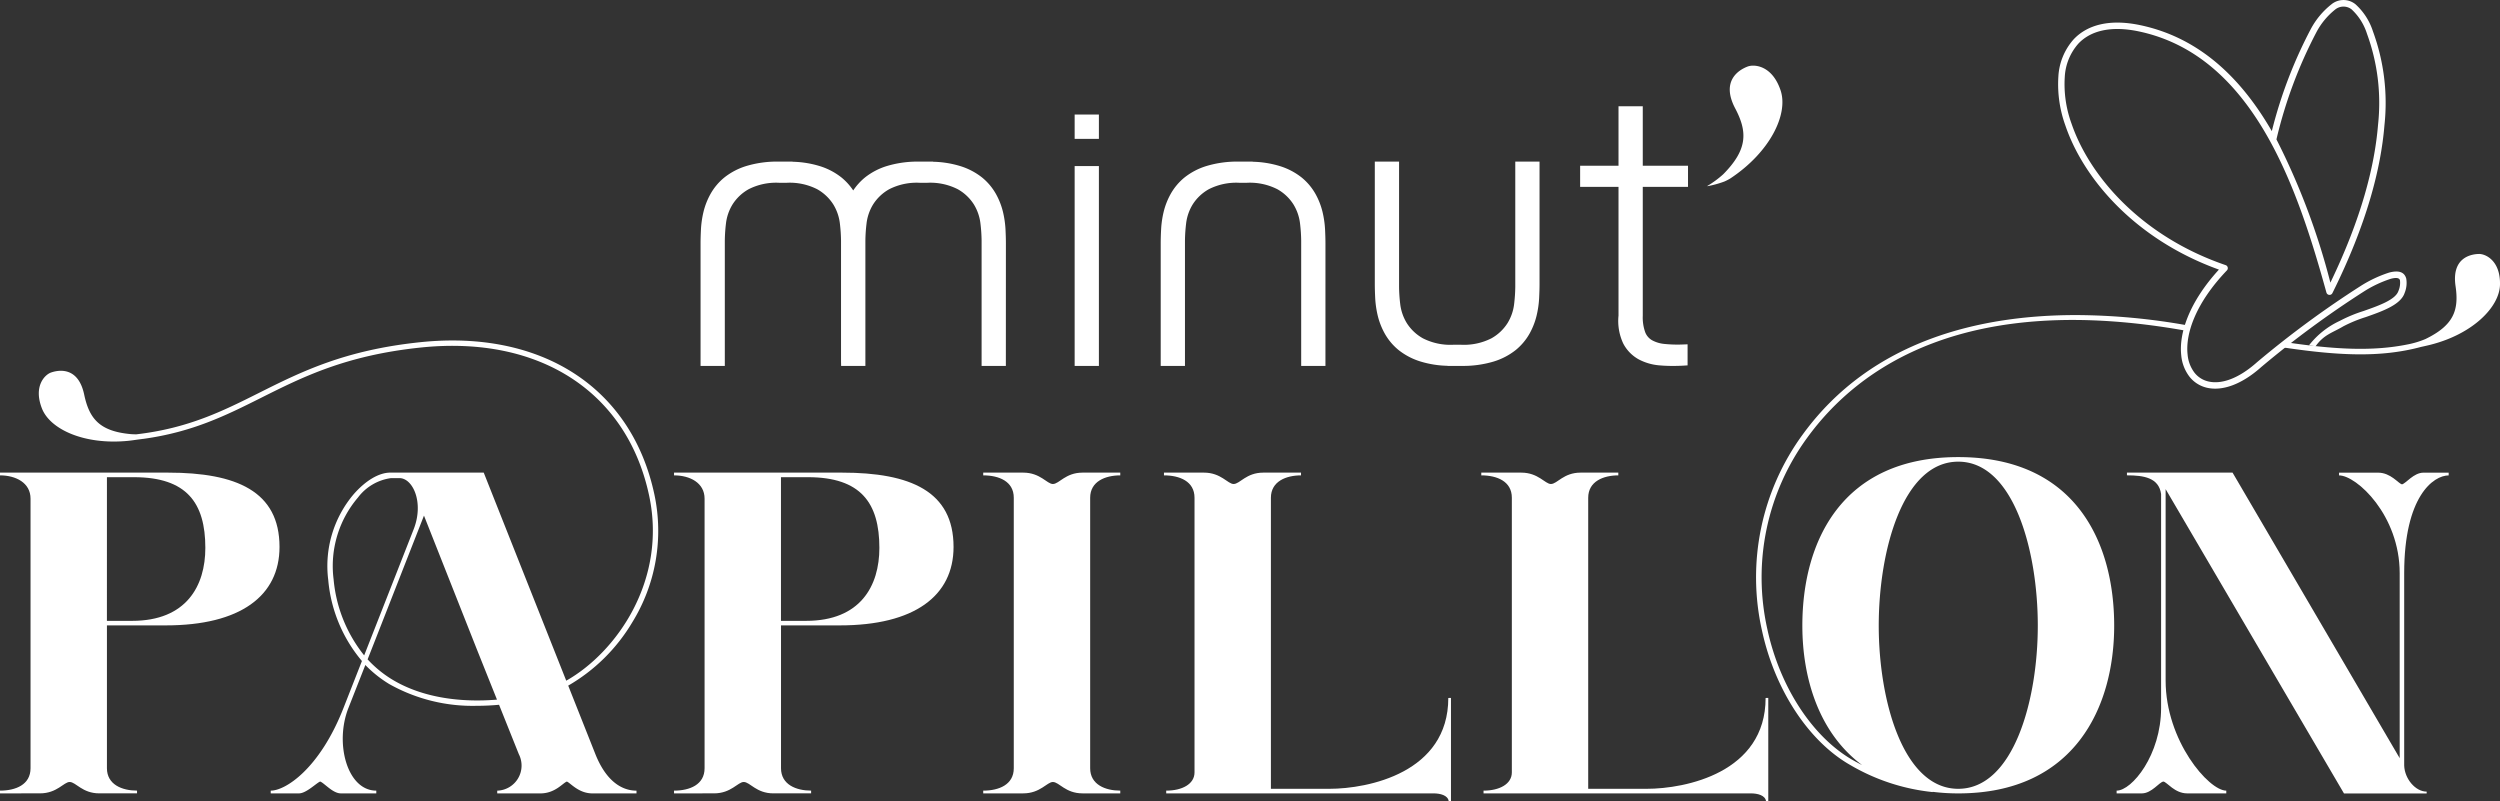
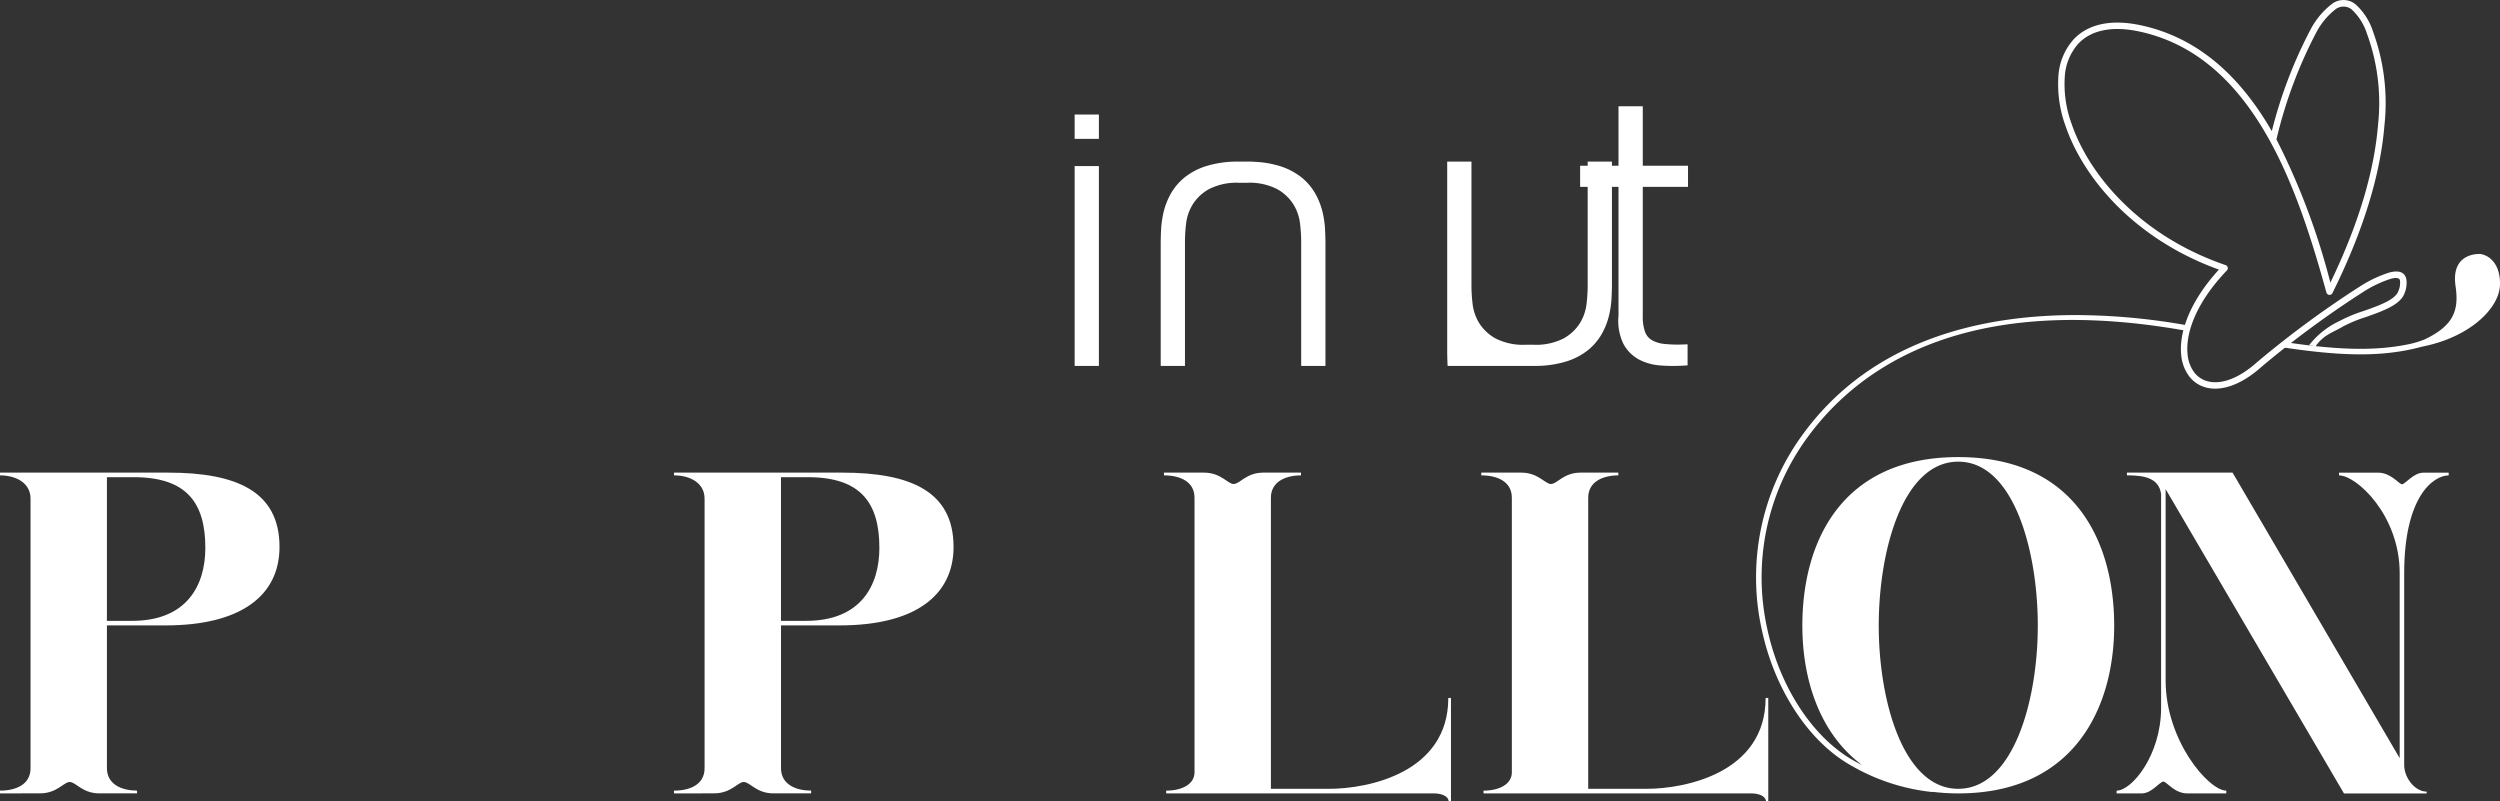
<svg xmlns="http://www.w3.org/2000/svg" width="302.766" height="97.024" viewBox="0 0 302.766 97.024">
  <rect x="0" y="0" width="302.766" height="97.024" fill="#333333" stroke="none" />
  <g id="logo-minut-papillon" transform="translate(-412 326)">
    <g id="Groupe_4" data-name="Groupe 4" transform="translate(412 -326)">
-       <path id="Tracé_1" data-name="Tracé 1" d="M332.847,209.367v-.332c1.9,0,3.7-.719,3.7-2.711V173.565c0-1.992-1.8-2.711-3.7-2.711v-.332h4.843c2.067,0,2.884,1.378,3.591,1.378.763,0,1.525-1.378,3.592-1.378h4.571v.332c-1.795,0-3.646.719-3.646,2.711v32.758c0,1.992,1.851,2.711,3.646,2.711v.332h-4.571c-2.067,0-2.829-1.378-3.592-1.378-.707,0-1.524,1.378-3.591,1.378Z" transform="translate(-213.772 -113.284)" fill="#ffffff" />
      <path id="Tracé_2" data-name="Tracé 2" d="M524.746,210.308c-.109-.719-1.034-.941-1.85-.941H490.532v-.332c1.9,0,3.428-.775,3.428-2.213V173.565c0-1.992-1.8-2.711-3.7-2.711v-.332H495.1c2.067,0,2.884,1.378,3.591,1.378.763,0,1.525-1.378,3.592-1.378h4.571v.332c-1.795,0-3.646.719-3.646,2.711v35.248h7.075c4.734,0,14.41-1.961,14.41-11l.323-.007v12.505Z" transform="translate(-310.866 -113.284)" fill="#ffffff" />
      <path id="Tracé_3" data-name="Tracé 3" d="M424.455,210.308c-.109-.719-1.034-.941-1.85-.941H390.241v-.332c1.9,0,3.428-.775,3.428-2.213V173.565c0-1.992-1.8-2.711-3.7-2.711v-.332h4.843c2.067,0,2.884,1.378,3.591,1.378.763,0,1.524-1.378,3.592-1.378h4.571v.332c-1.795,0-3.646.719-3.646,2.711v35.248h7.074c4.734,0,14.41-1.961,14.41-11l.323-.007v12.505Z" transform="translate(-249.005 -113.284)" fill="#ffffff" />
      <path id="Tracé_4" data-name="Tracé 4" d="M691.052,209.367v-.332c1.85,0,5.387-4.316,5.387-10.016v-25.9c-.271-1.992-2.122-2.268-4.136-2.268v-.332h12.789l20.242,34.584V182.7c0-7.028-5.224-11.842-7.346-11.842v-.332h4.734c1.523,0,2.449,1.308,2.884,1.419.49-.11,1.415-1.419,2.612-1.419h3.048v.332c-1.85,0-5.387,2.546-5.387,11.842v23.3c.054,1.6,1.36,3.154,2.721,3.154v.221H718.587l-21.6-36.853V195.7c0,7.3,5.224,13.336,7.346,13.336v.332H699.6c-1.524,0-2.449-1.378-2.884-1.434-.49.055-1.415,1.434-2.612,1.434Z" transform="translate(-434.716 -113.284)" fill="#ffffff" />
      <path id="Tracé_5" data-name="Tracé 5" d="M235.126,209.367v-.332c1.9,0,3.7-.719,3.7-2.711V173.676c0-1.937-1.8-2.822-3.7-2.822v-.332h20.352c8.272,0,13.5,2.252,13.5,9,0,5.921-4.734,9.5-13.767,9.5h-7.129v17.3c0,1.992,1.851,2.711,3.646,2.711v.332h-4.571c-2.067,0-2.829-1.378-3.592-1.378-.707,0-1.524,1.378-3.591,1.378Zm12.951-20.894h3.048c6.585,0,8.87-4.244,8.87-8.837,0-5.423-2.231-8.561-8.652-8.561h-3.266Z" transform="translate(-153.497 -113.284)" fill="#ffffff" />
      <path id="Tracé_6" data-name="Tracé 6" d="M22.1,209.367v-.332c1.9,0,3.7-.719,3.7-2.711V173.676c0-1.937-1.8-2.822-3.7-2.822v-.332H42.453c8.272,0,13.5,2.252,13.5,9,0,5.921-4.734,9.5-13.767,9.5H35.052v17.3c0,1.992,1.851,2.711,3.646,2.711v.332H34.128c-2.067,0-2.829-1.378-3.592-1.378-.707,0-1.524,1.378-3.591,1.378Zm12.95-20.894H38.1c6.585,0,8.87-4.244,8.87-8.837,0-5.423-2.231-8.561-8.652-8.561H35.052Z" transform="translate(-22.102 -113.284)" fill="#ffffff" />
-       <path id="Tracé_7" data-name="Tracé 7" d="M101.75,178.792l-3.266-8.235a21.628,21.628,0,0,0,7.753-7.658,21.091,21.091,0,0,0,2.687-15.475c-2.742-12.92-13.608-19.994-28.357-18.459-9.183.955-14.461,3.6-19.565,6.157-4.371,2.19-8.531,4.268-14.816,5-.235,0-.464-.006-.681-.025-3.792-.343-5.027-1.887-5.639-4.784-.718-3.4-3.069-3-4.01-2.677-.764.267-2.159,1.661-1.108,4.353,1,2.561,5.209,4.453,10.476,3.918.394-.04.774-.1,1.156-.153.21-.025.414-.054.619-.082l.033,0c5.963-.822,10.014-2.844,14.26-4.971,5.051-2.531,10.276-5.148,19.341-6.091,14.39-1.5,24.988,5.38,27.654,17.948,2.179,10.27-3.973,18.972-10.042,22.4l-9.992-25.2H77.05l-.1,0c-1.4,0-2.993.973-4.414,2.579a13.452,13.452,0,0,0-3.113,10.431,17.589,17.589,0,0,0,4.078,9.808l-2.229,5.682c-2.884,7.359-7.021,10.016-8.816,10.016v.332h3.428c.871,0,2.123-1.268,2.558-1.434.49.166,1.524,1.434,2.5,1.434h4.3v-.332c-3.536,0-5.061-5.755-3.373-10.016l2.046-5.2a14.5,14.5,0,0,0,2.879,2.3A20.593,20.593,0,0,0,87.458,173c.9,0,1.793-.045,2.651-.124l2.391,5.974a3.04,3.04,0,0,1-2.612,4.427v.332h5.224c1.8,0,2.721-1.268,3.21-1.434.435.166,1.416,1.434,3.1,1.434h5.333v-.332C104.961,183.275,103.057,182.112,101.75,178.792Zm-31.678-21.1a12.794,12.794,0,0,1,2.955-9.922,6.019,6.019,0,0,1,4.014-2.346h.994c1.637,0,3.006,2.958,1.731,6.2l-5.992,15.271A17.15,17.15,0,0,1,70.072,157.692ZM77.139,169.8a13.756,13.756,0,0,1-2.949-2.423l.514-1.308.218-.553,6.094-15.549,6.149,15.549.218.553,2.474,6.183C85.746,172.6,80.959,172.122,77.139,169.8Z" transform="translate(-29.67 -87.523)" fill="#ffffff" />
      <g id="Groupe_1" data-name="Groupe 1" transform="translate(206.77 7.952)">
-         <path id="Tracé_8" data-name="Tracé 8" d="M561.713,56.5a12.379,12.379,0,0,0,2.062-.572,6.641,6.641,0,0,0,.7-.362c4.848-3.205,7.05-7.8,6.1-10.66-1-3.011-3.158-3.209-3.991-2.9-1.024.383-3.284,1.7-1.508,5.074,1.516,2.875,1.49,5-1.453,7.974a11.96,11.96,0,0,1-1.921,1.413Z" transform="translate(-561.7 -41.901)" fill="#ffffff" />
-       </g>
+         </g>
      <path id="Tracé_9" data-name="Tracé 9" d="M364.678,87.794h-2.937V63.584h2.937Zm0-27.5h-2.937V57.346h2.937Z" transform="translate(-231.594 -43.476)" fill="#ffffff" />
      <path id="Tracé_10" data-name="Tracé 10" d="M532.727,86.179c-.53,0-1.052-.021-1.564-.064a6.464,6.464,0,0,1-2.588-.74,4.64,4.64,0,0,1-1.853-1.9,6.448,6.448,0,0,1-.578-3.389V64.493h-4.648V61.93h4.648v-7.2h2.938v7.2h5.479v2.563h-5.479V80.11a5.315,5.315,0,0,0,.3,2,1.9,1.9,0,0,0,.823.956,3.876,3.876,0,0,0,1.5.45,15.767,15.767,0,0,0,2.246.065l.558-.02v2.55l-.5.032C533.577,86.166,533.149,86.179,532.727,86.179Z" transform="translate(-330.132 -41.862)" fill="#ffffff" />
      <path id="Tracé_11" data-name="Tracé 11" d="M408.892,96.964h-2.938V81.8a19.123,19.123,0,0,0-.143-2.122,5.665,5.665,0,0,0-.784-2.26,5.465,5.465,0,0,0-1.964-1.86,7.335,7.335,0,0,0-3.677-.778h-.94a7.331,7.331,0,0,0-3.676.778,5.471,5.471,0,0,0-1.964,1.859,5.678,5.678,0,0,0-.784,2.26,19.206,19.206,0,0,0-.143,2.122V96.964h-2.938V82.113q0-.731.05-1.714a11.853,11.853,0,0,1,.307-2.1,8.636,8.636,0,0,1,.861-2.186,6.975,6.975,0,0,1,1.668-1.976,8.078,8.078,0,0,1,2.7-1.4,12.866,12.866,0,0,1,3.868-.52l1.681,0v.017a12.072,12.072,0,0,1,3.232.506,8.072,8.072,0,0,1,2.7,1.4,6.994,6.994,0,0,1,1.668,1.975,8.648,8.648,0,0,1,.86,2.186,11.866,11.866,0,0,1,.308,2.1v0q.048.985.049,1.714Z" transform="translate(-248.372 -52.645)" fill="#ffffff" />
-       <path id="Tracé_12" data-name="Tracé 12" d="M465.422,96.965v-.017a12.067,12.067,0,0,1-3.232-.505,8.085,8.085,0,0,1-2.7-1.4,6.992,6.992,0,0,1-1.668-1.975,8.623,8.623,0,0,1-.86-2.186,11.844,11.844,0,0,1-.308-2.1v0q-.048-.985-.049-1.714V72.214h2.938V87.379a19.222,19.222,0,0,0,.143,2.122,5.675,5.675,0,0,0,.784,2.261,5.463,5.463,0,0,0,1.964,1.859,7.333,7.333,0,0,0,3.677.778h.94a7.335,7.335,0,0,0,3.676-.779,5.469,5.469,0,0,0,1.963-1.859,5.671,5.671,0,0,0,.784-2.26,19.4,19.4,0,0,0,.143-2.122V72.214h2.938v14.85q0,.731-.05,1.715a11.729,11.729,0,0,1-.308,2.1,8.624,8.624,0,0,1-.859,2.185,7,7,0,0,1-1.669,1.976,8.082,8.082,0,0,1-2.7,1.4,12.858,12.858,0,0,1-3.867.52Z" transform="translate(-290.107 -52.647)" fill="#ffffff" />
-       <path id="Tracé_13" data-name="Tracé 13" d="M280.484,96.964h-2.938V81.8a19.218,19.218,0,0,0-.143-2.122,5.675,5.675,0,0,0-.784-2.261,5.467,5.467,0,0,0-1.964-1.859,7.335,7.335,0,0,0-3.677-.778h-.94a7.329,7.329,0,0,0-3.676.778,5.468,5.468,0,0,0-1.964,1.86,5.674,5.674,0,0,0-.783,2.26,19.13,19.13,0,0,0-.143,2.122V96.964h-2.938l-.012-.54V81.8a19.219,19.219,0,0,0-.143-2.122,5.675,5.675,0,0,0-.784-2.261,5.474,5.474,0,0,0-1.964-1.859,7.336,7.336,0,0,0-3.677-.778h-.94a7.329,7.329,0,0,0-3.676.778,5.463,5.463,0,0,0-1.964,1.86,5.673,5.673,0,0,0-.783,2.26,19.307,19.307,0,0,0-.143,2.122V96.964h-2.938V82.113q0-.731.049-1.714a11.852,11.852,0,0,1,.308-2.1,8.608,8.608,0,0,1,.861-2.186,6.976,6.976,0,0,1,1.668-1.976,8.074,8.074,0,0,1,2.7-1.4,12.863,12.863,0,0,1,3.867-.52l1.682,0v.017a12.075,12.075,0,0,1,3.232.506,8.065,8.065,0,0,1,2.7,1.4A7.141,7.141,0,0,1,262,75.709a7.156,7.156,0,0,1,1.423-1.571,8.074,8.074,0,0,1,2.7-1.4,12.862,12.862,0,0,1,3.868-.52l1.681,0v.017a12.081,12.081,0,0,1,3.232.506,8.072,8.072,0,0,1,2.7,1.4,6.971,6.971,0,0,1,1.668,1.975,8.646,8.646,0,0,1,.861,2.186,11.87,11.87,0,0,1,.307,2.1h0q.049.985.049,1.714Z" transform="translate(-158.668 -52.645)" fill="#ffffff" />
+       <path id="Tracé_12" data-name="Tracé 12" d="M465.422,96.965v-.017v0q-.048-.985-.049-1.714V72.214h2.938V87.379a19.222,19.222,0,0,0,.143,2.122,5.675,5.675,0,0,0,.784,2.261,5.463,5.463,0,0,0,1.964,1.859,7.333,7.333,0,0,0,3.677.778h.94a7.335,7.335,0,0,0,3.676-.779,5.469,5.469,0,0,0,1.963-1.859,5.671,5.671,0,0,0,.784-2.26,19.4,19.4,0,0,0,.143-2.122V72.214h2.938v14.85q0,.731-.05,1.715a11.729,11.729,0,0,1-.308,2.1,8.624,8.624,0,0,1-.859,2.185,7,7,0,0,1-1.669,1.976,8.082,8.082,0,0,1-2.7,1.4,12.858,12.858,0,0,1-3.867.52Z" transform="translate(-290.107 -52.647)" fill="#ffffff" />
      <g id="Groupe_2" data-name="Groupe 2" transform="translate(212.685 30.756)">
        <path id="Tracé_14" data-name="Tracé 14" d="M766.858,101.414c-1,.019-3.337.468-2.832,3.9.431,2.929-.236,4.749-3.663,6.41a10.924,10.924,0,0,1-2.078.632c-4.3.882-8.9.621-14.785-.245l-.688.573c6.921,1.049,12.09,1.317,17.041-.014.423-.092.809-.18,1.088-.25,5.136-1.285,8.417-4.56,8.467-7.309C769.459,102.223,767.667,101.4,766.858,101.414Z" transform="translate(-679.327 -101.413)" fill="#ffffff" />
        <path id="Tracé_15" data-name="Tracé 15" d="M601.61,137.928c-14.094,0-18.882,10.182-18.882,20.419,0,6.371,2.009,12.994,7.239,16.879-.367-.189-.735-.38-1.113-.594-4.886-2.784-8.859-8.87-10.369-15.883a28.638,28.638,0,0,1,4.831-23.163c6.225-8.561,19.261-17.755,46.03-12.934l.012,0,.254-.633-.147-.026a77.58,77.58,0,0,0-13.593-1.265c-11.447,0-24.73,2.958-33.1,14.464a29.3,29.3,0,0,0-4.942,23.7c1.549,7.193,5.645,13.447,10.691,16.322a24.719,24.719,0,0,0,9.989,3.283v-.03a25.357,25.357,0,0,0,3.1.19c14.095,0,18.883-10.458,18.883-20.308C620.493,148.11,615.705,137.928,601.61,137.928Zm0,40.173c-6.693,0-9.631-10.735-9.631-19.754,0-9.13,2.938-19.865,9.631-19.865s9.632,10.735,9.632,19.865C611.242,167.366,608.3,178.1,601.61,178.1Z" transform="translate(-577.137 -113.327)" fill="#ffffff" />
      </g>
      <g id="Groupe_3" data-name="Groupe 3" transform="translate(249.241 0)">
        <path id="Tracé_16" data-name="Tracé 16" d="M703.808,25.087a55.049,55.049,0,0,0-4.822,12.942,84.44,84.44,0,0,1,6.533,17.35c3.794-7.865,5.367-14.18,5.77-19.113a24.354,24.354,0,0,0-1.339-11.026,6.817,6.817,0,0,0-1.866-2.957,1.6,1.6,0,0,0-2.01.043,8.754,8.754,0,0,0-2.267,2.761m-.887,37.895a10.136,10.136,0,0,1,3.735-2.971,17.121,17.121,0,0,1,2.868-1.191c1.881-.663,3.881-1.367,4.236-2.434a2.511,2.511,0,0,0,.186-1.289c-.081-.315-.492-.347-1.119-.181a14.182,14.182,0,0,0-3.194,1.5A118.155,118.155,0,0,0,697.148,65.6c-2.468,2.2-4.773,2.9-6.518,2.522a3.761,3.761,0,0,1-2.166-1.339,4.983,4.983,0,0,1-1.006-2.583c-.3-2.671.945-6.447,4.562-10.4-10.132-3.649-16.4-10.989-18.593-17.444a14.679,14.679,0,0,1-.85-5.943,7.367,7.367,0,0,1,1.873-4.525c1.641-1.723,4.315-2.475,8.038-1.691,7.216,1.522,12.182,6.441,15.78,12.565l.158.272a55.044,55.044,0,0,1,4.707-12.34,9.472,9.472,0,0,1,2.5-3.01,2.31,2.31,0,0,1,2.918-.023,7.5,7.5,0,0,1,2.124,3.294,25.127,25.127,0,0,1,1.389,11.377c-.425,5.212-2.128,11.925-6.3,20.317a.39.39,0,0,1-.725-.071c-1.725-6.23-3.924-13.429-7.446-19.423-3.5-5.951-8.3-10.727-15.267-12.2-3.429-.723-5.858-.066-7.316,1.465a6.61,6.61,0,0,0-1.66,4.057,13.912,13.912,0,0,0,.812,5.624c2.173,6.386,8.462,13.668,18.67,17.157a.389.389,0,0,1,.156.637c-3.753,3.925-5.052,7.643-4.759,10.214a4.213,4.213,0,0,0,.839,2.186A2.99,2.99,0,0,0,690.8,67.36c1.516.331,3.569-.323,5.834-2.344a119.324,119.324,0,0,1,12.609-9.269,14.96,14.96,0,0,1,3.393-1.587c1.1-.29,1.852-.109,2.072.743a3.2,3.2,0,0,1-.2,1.73c-.475,1.426-2.661,2.2-4.716,2.921a16.532,16.532,0,0,0-2.728,1.128c-1.266.758-2.326.981-3.331,2.393" transform="translate(-672.535 -21.15)" fill="#ffffff" />
      </g>
    </g>
  </g>
</svg>